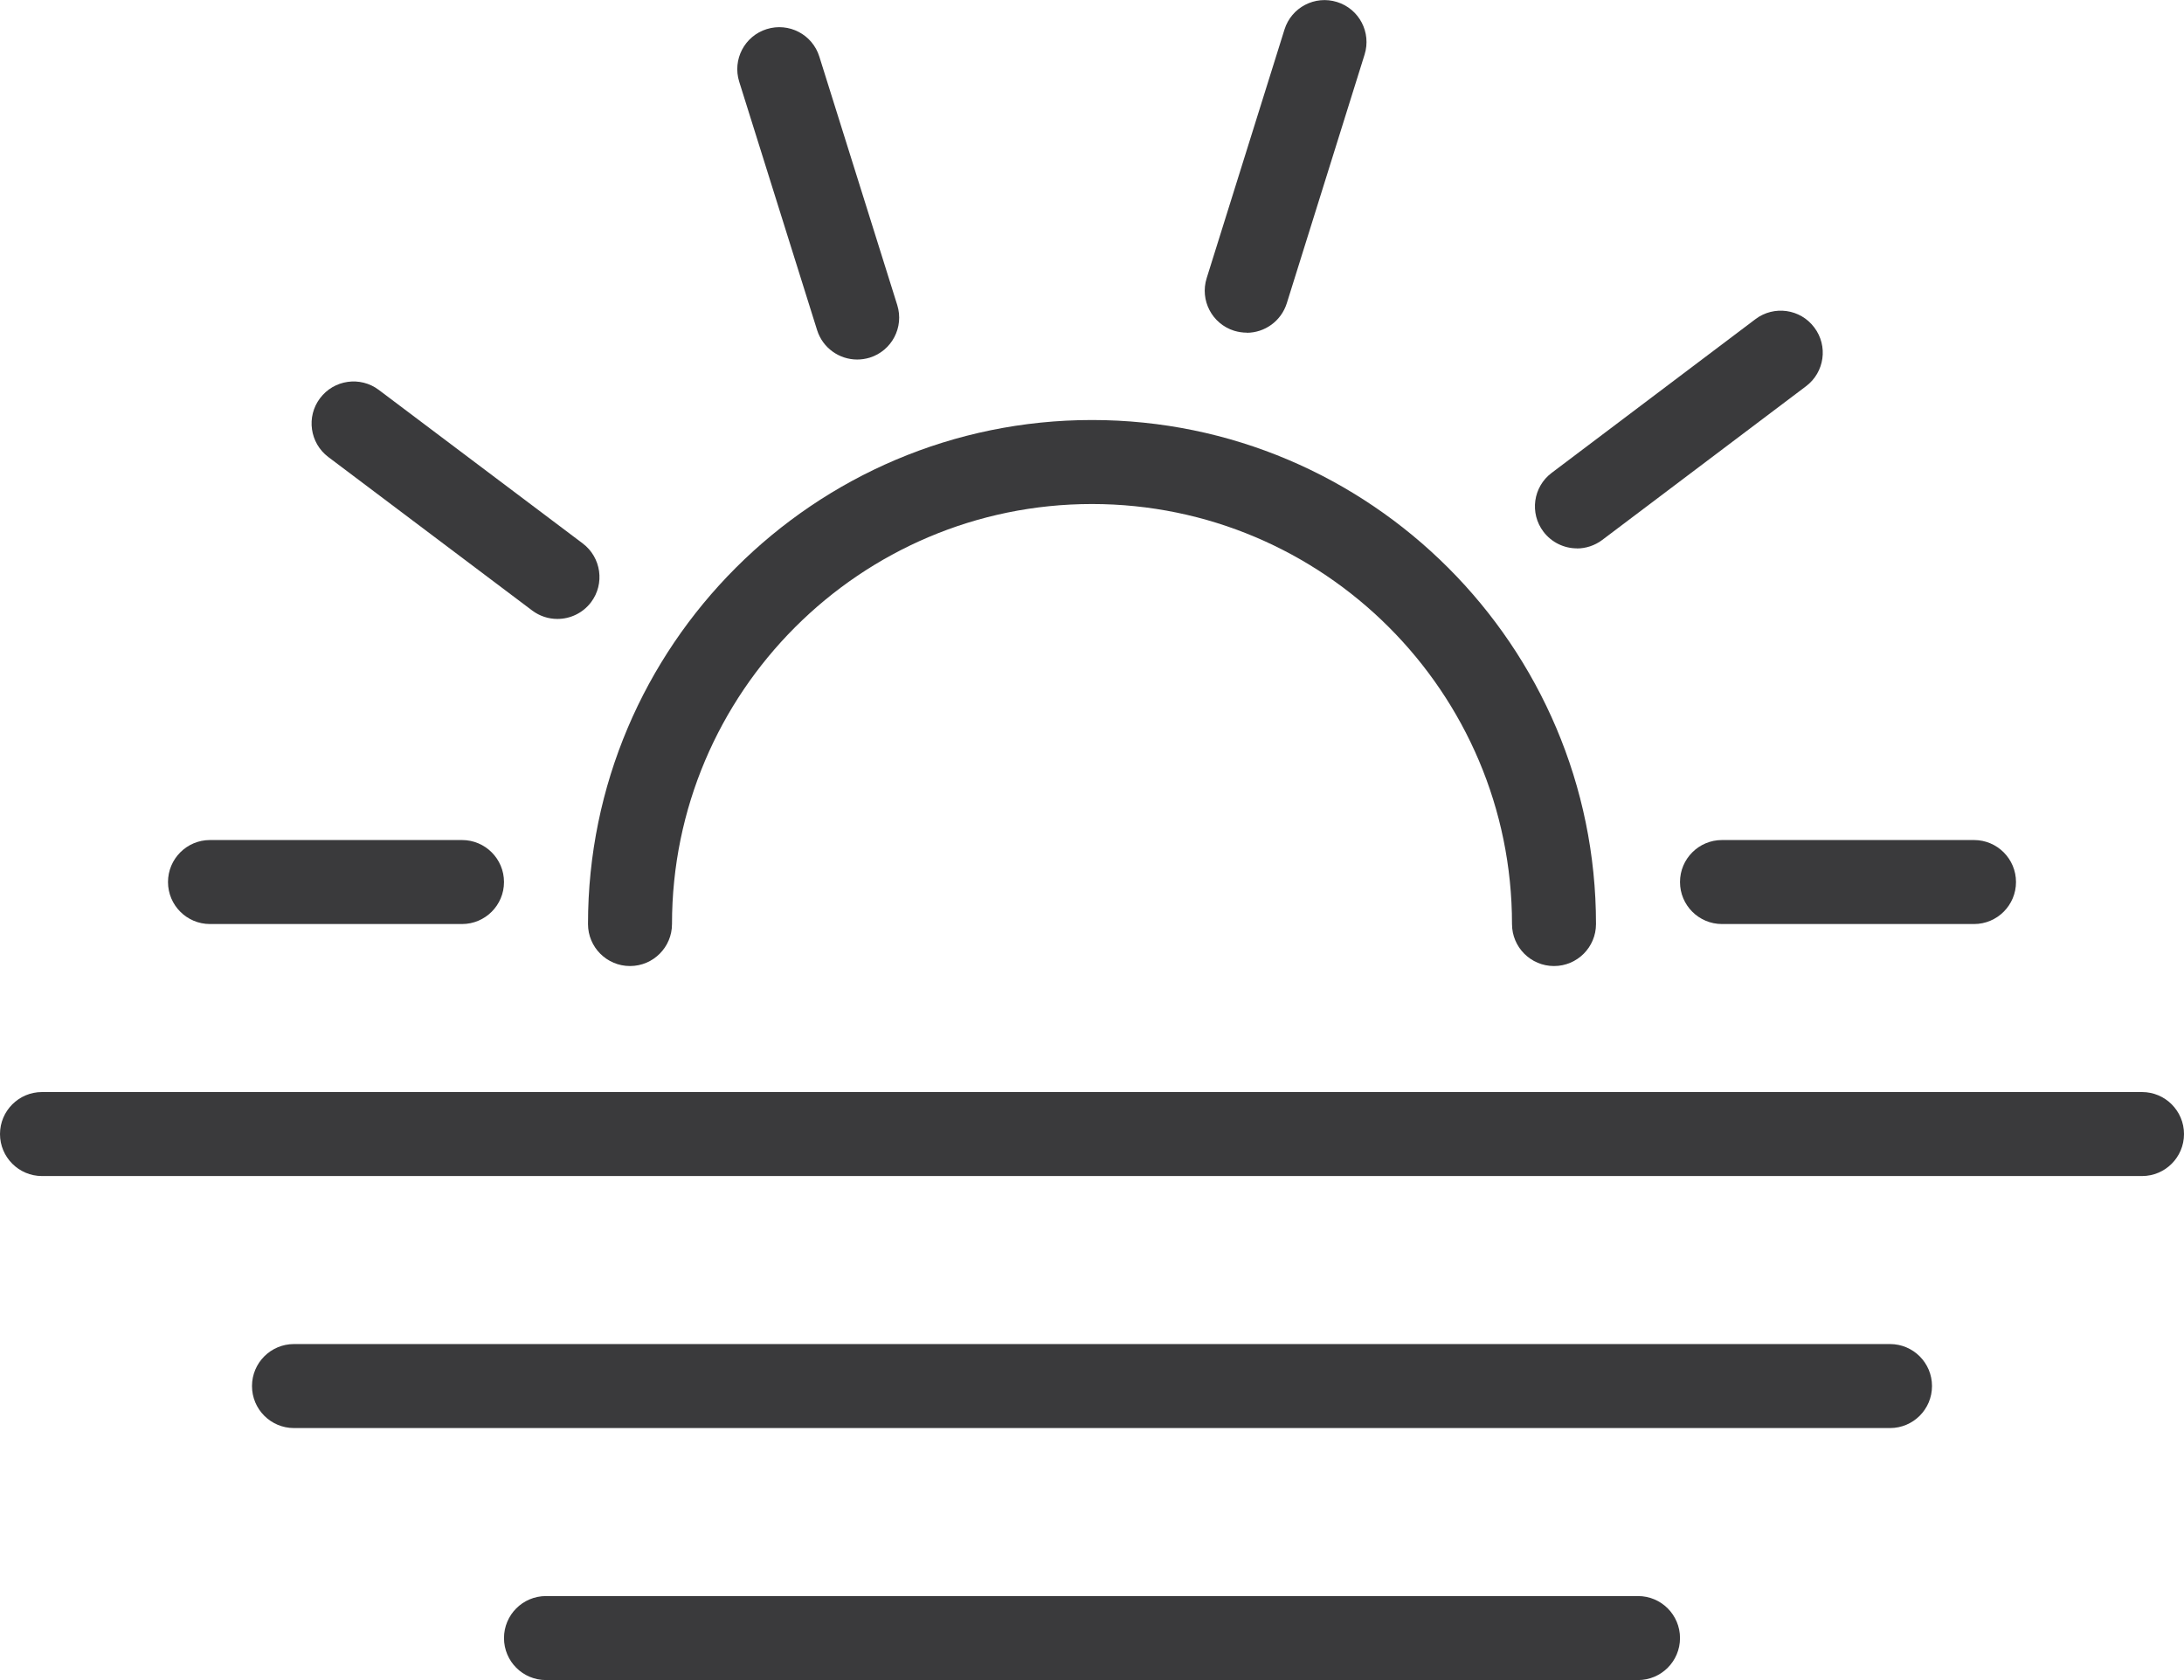
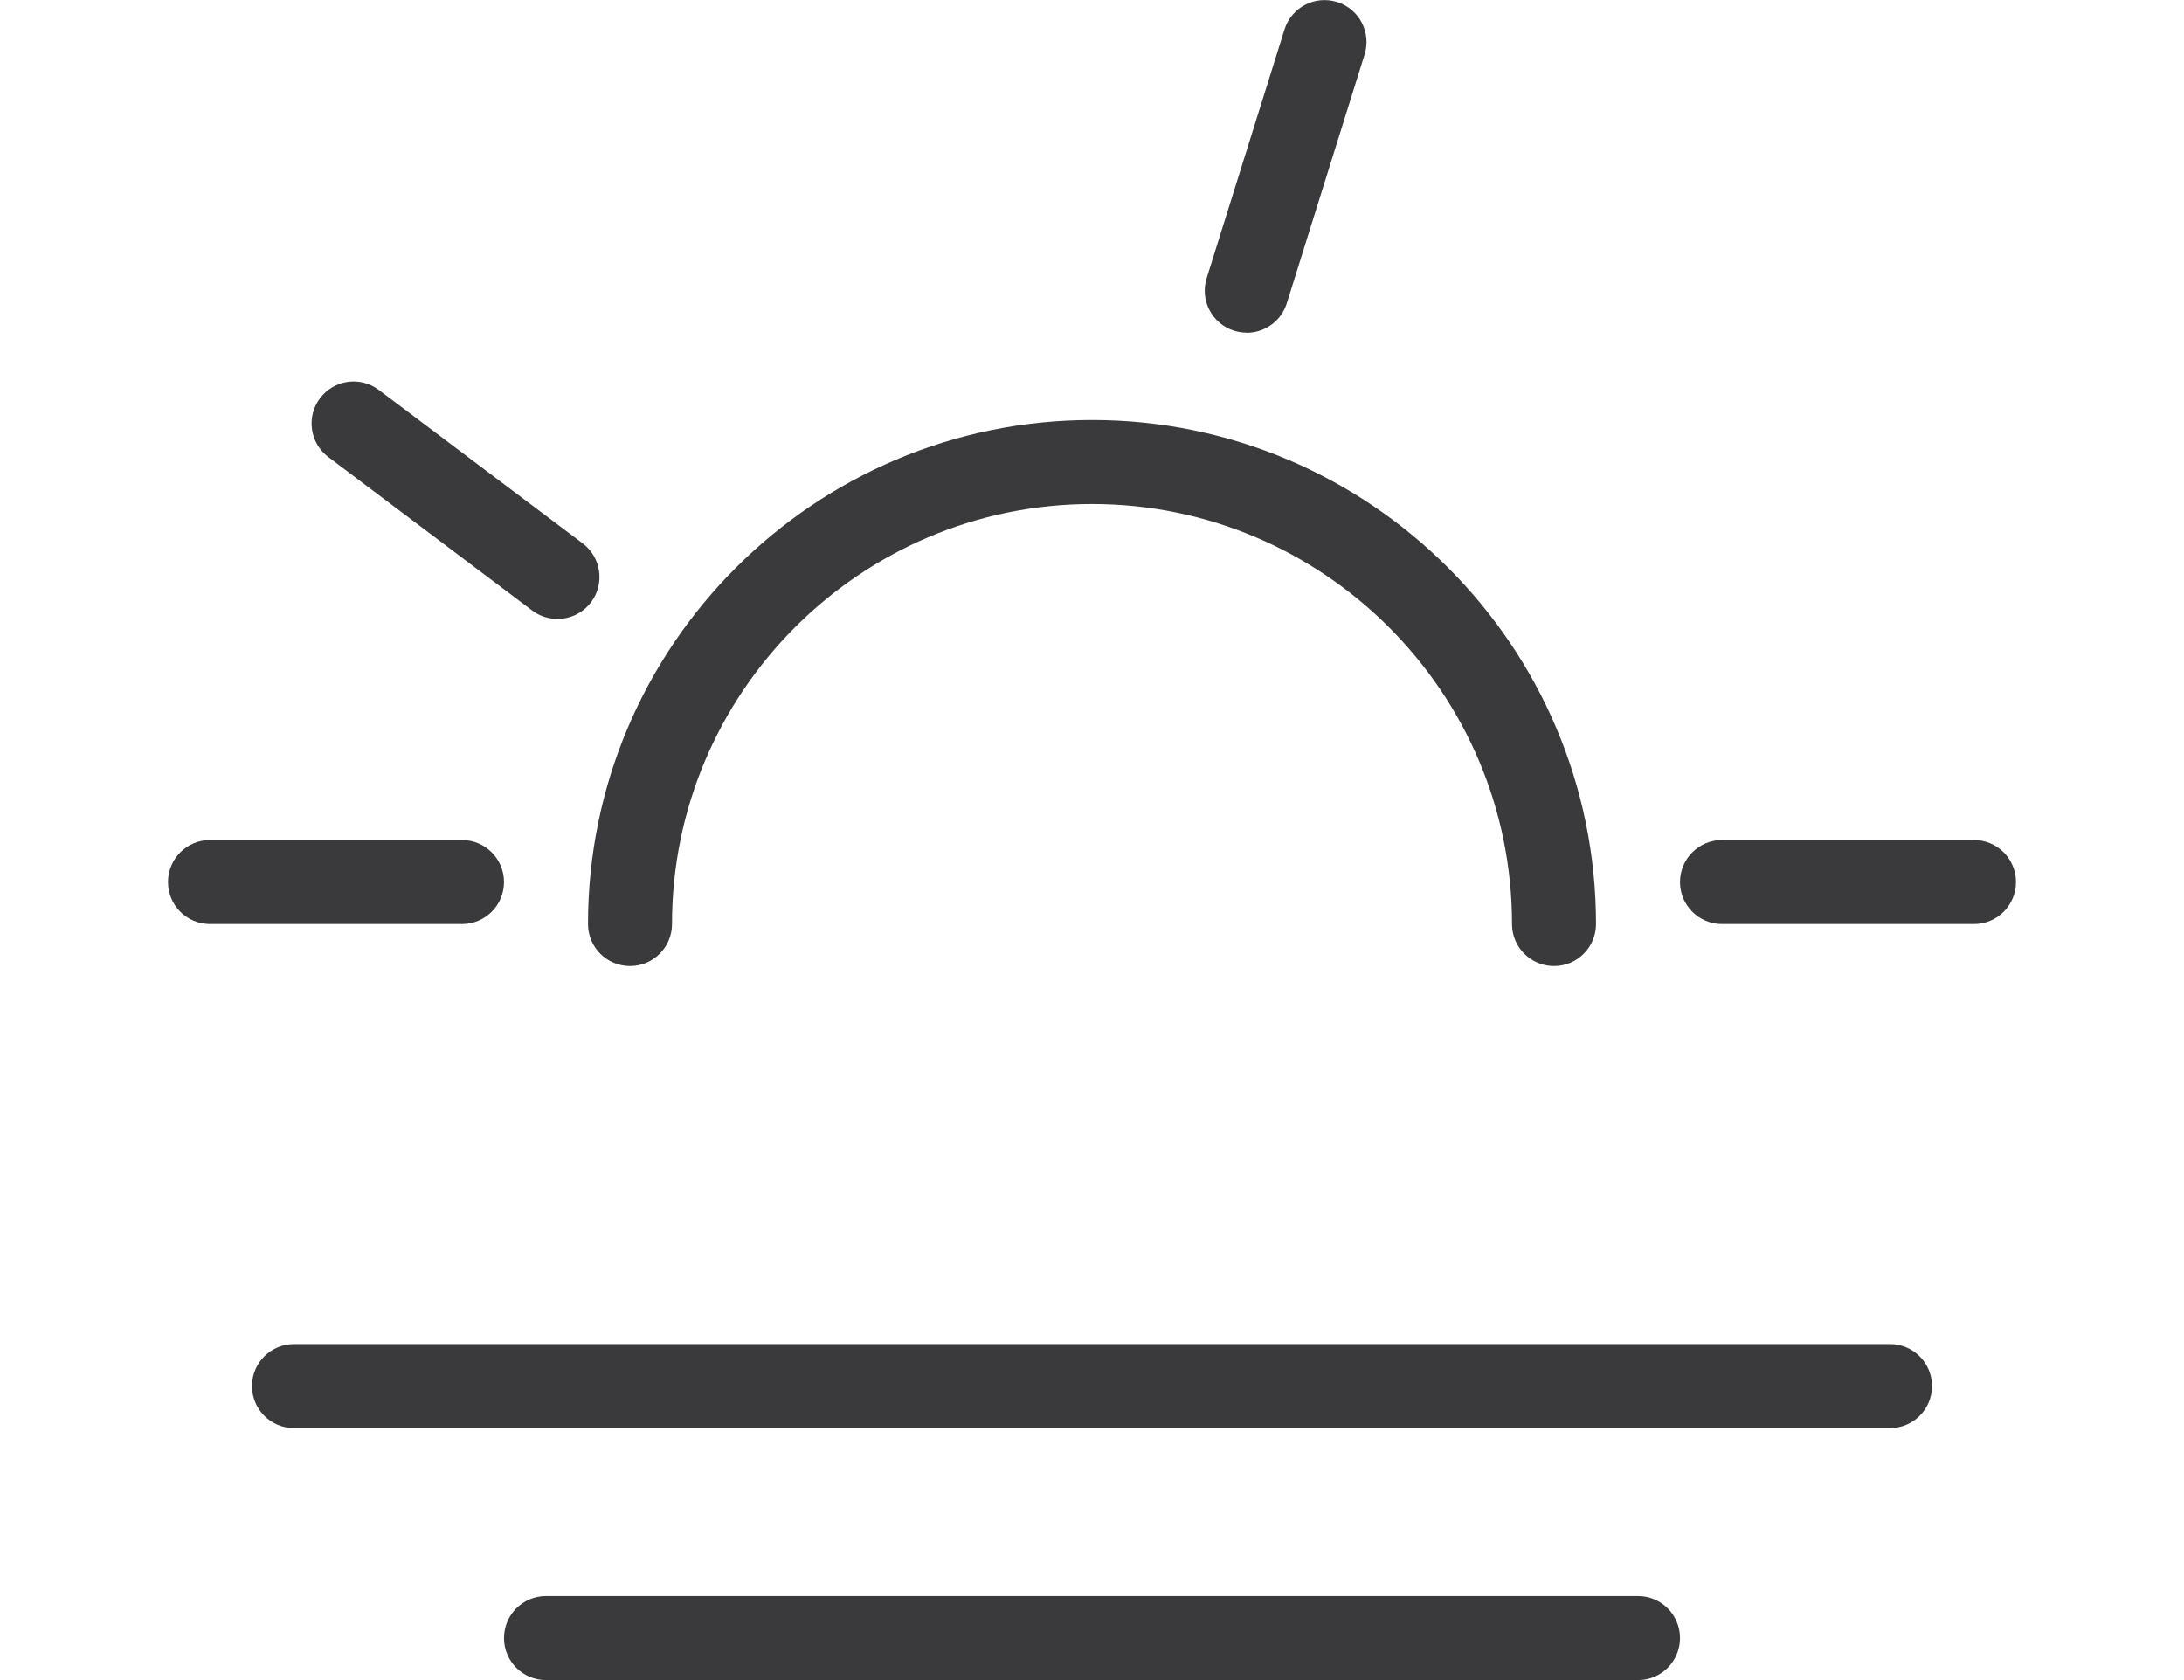
<svg xmlns="http://www.w3.org/2000/svg" width="52" height="40" viewBox="0 0 52 40" fill="none">
  <g clip-path="url(#clip0_7741_29159)">
    <path d="M37 23C36.447 23 36 22.552 36 22C36 16.485 31.515 12 26 12C20.485 12 16 16.485 16 22C16 22.552 15.553 23 15 23C14.447 23 14 22.552 14 22C14 15.383 19.383 10 26 10C32.617 10 38 15.383 38 22C38 22.552 37.553 23 37 23Z" fill="#3A3A3C" />
-     <path d="M51 28H1C0.448 28 0 27.552 0 27C0 26.448 0.448 26 1 26H51C51.553 26 52 26.448 52 27C52 27.552 51.553 28 51 28Z" fill="#3A3A3C" />
    <path d="M45 34H7C6.447 34 6 33.553 6 33C6 32.447 6.447 32 7 32H45C45.553 32 46 32.447 46 33C46 33.553 45.553 34 45 34Z" fill="#3A3A3C" />
    <path d="M39 40H13C12.447 40 12 39.553 12 39C12 38.447 12.447 38 13 38H39C39.553 38 40 38.447 40 39C40 39.553 39.553 40 39 40Z" fill="#3A3A3C" />
    <path d="M47 22H41C40.447 22 40 21.552 40 21C40 20.448 40.447 20 41 20H47C47.553 20 48 20.448 48 21C48 21.552 47.553 22 47 22Z" fill="#3A3A3C" />
-     <path d="M37.547 13.056C37.245 13.056 36.945 12.918 36.748 12.658C36.415 12.218 36.502 11.591 36.945 11.258L41.797 7.598C42.237 7.266 42.865 7.353 43.197 7.796C43.53 8.236 43.443 8.863 43 9.196L38.148 12.856C37.968 12.991 37.755 13.058 37.545 13.058L37.547 13.056Z" fill="#3A3A3C" />
    <path d="M29.685 7.92C29.585 7.92 29.485 7.905 29.385 7.875C28.858 7.71 28.565 7.15 28.73 6.623L30.583 0.703C30.748 0.175 31.308 -0.117 31.835 0.048C32.363 0.213 32.655 0.773 32.49 1.3L30.638 7.22C30.503 7.648 30.11 7.923 29.683 7.923L29.685 7.92Z" fill="#3A3A3C" />
-     <path d="M20.41 8.56C19.985 8.56 19.59 8.288 19.455 7.86L17.6 1.945C17.435 1.418 17.728 0.858 18.255 0.693C18.783 0.528 19.343 0.82 19.508 1.348L21.363 7.263C21.528 7.79 21.235 8.35 20.708 8.515C20.608 8.545 20.508 8.56 20.408 8.56H20.41Z" fill="#3A3A3C" />
    <path d="M13.272 14.736C13.062 14.736 12.852 14.671 12.672 14.536L7.817 10.881C7.377 10.549 7.287 9.921 7.62 9.481C7.952 9.039 8.58 8.951 9.02 9.284L13.875 12.939C14.315 13.271 14.405 13.899 14.072 14.339C13.875 14.599 13.575 14.736 13.272 14.736Z" fill="#3A3A3C" />
    <path d="M11 22H5C4.447 22 4 21.552 4 21C4 20.448 4.447 20 5 20H11C11.553 20 12 20.448 12 21C12 21.552 11.553 22 11 22Z" fill="#3A3A3C" />
  </g>
  <defs>
    <clipPath id="clip0_7741_29159">
      <rect width="52" height="40" fill="white" />
    </clipPath>
  </defs>
</svg>